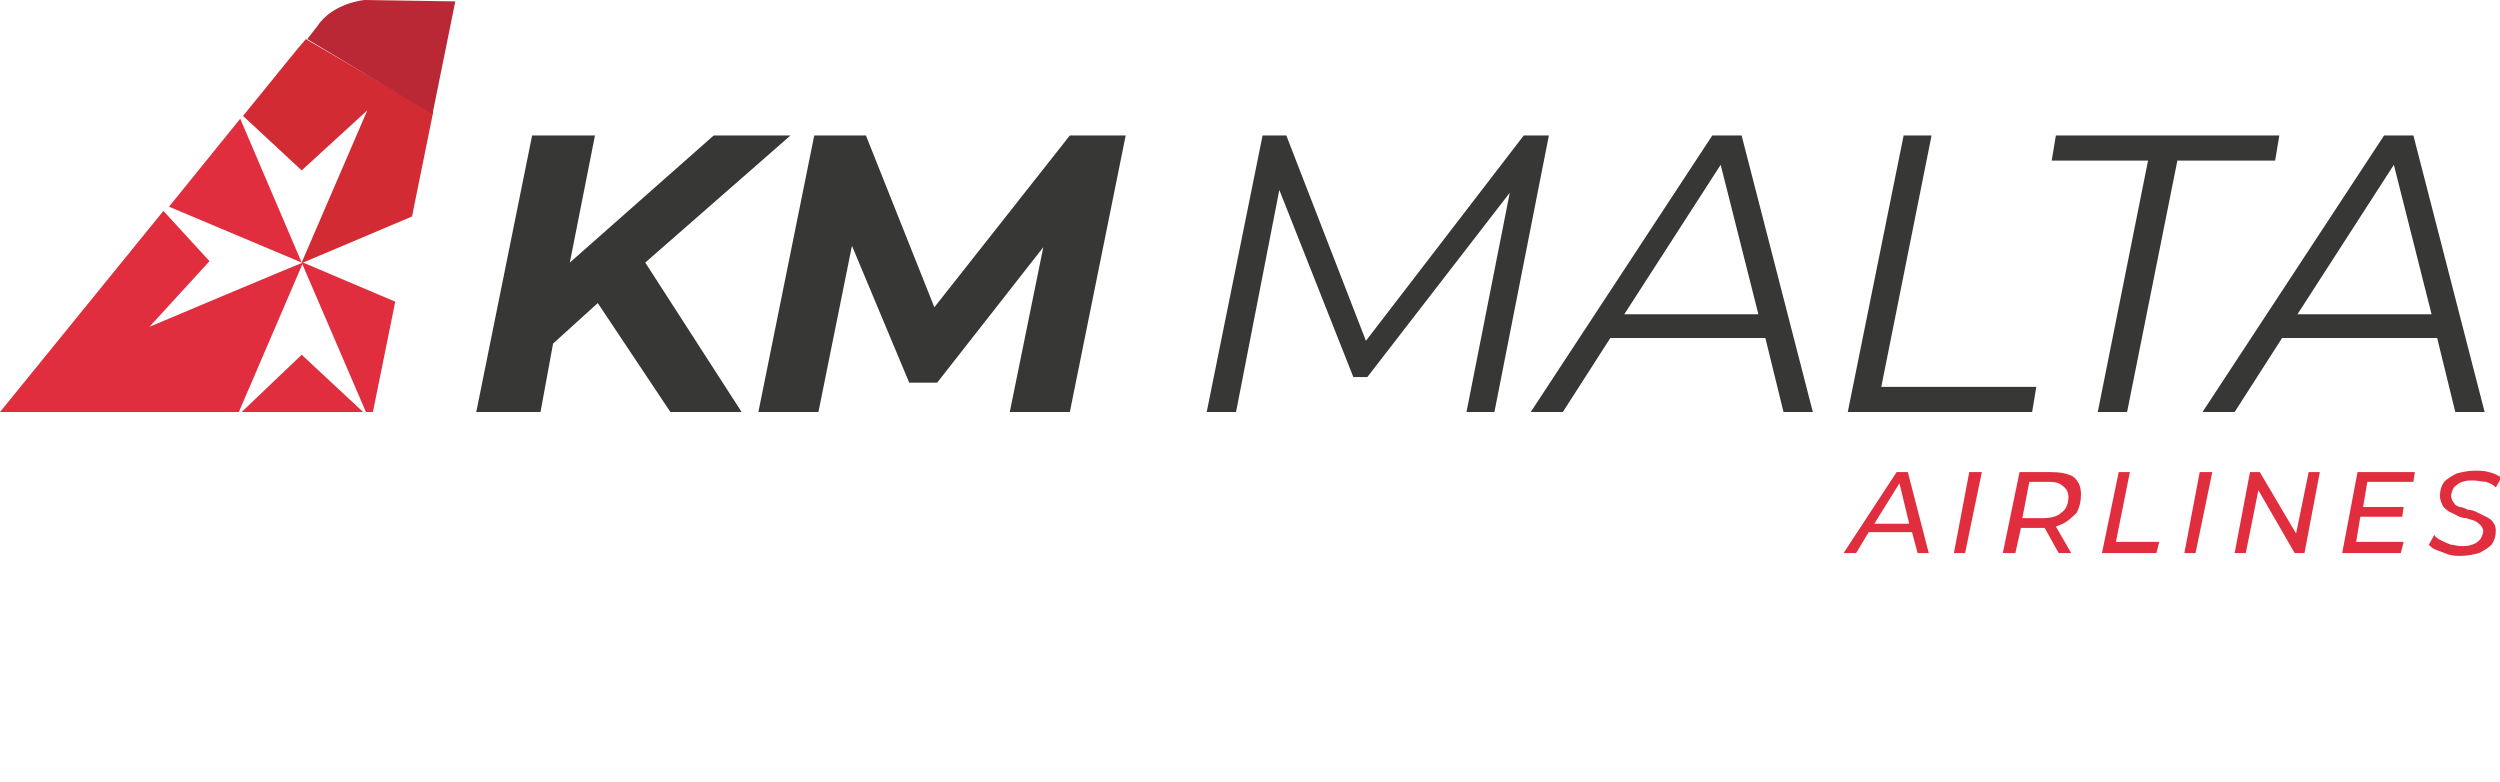
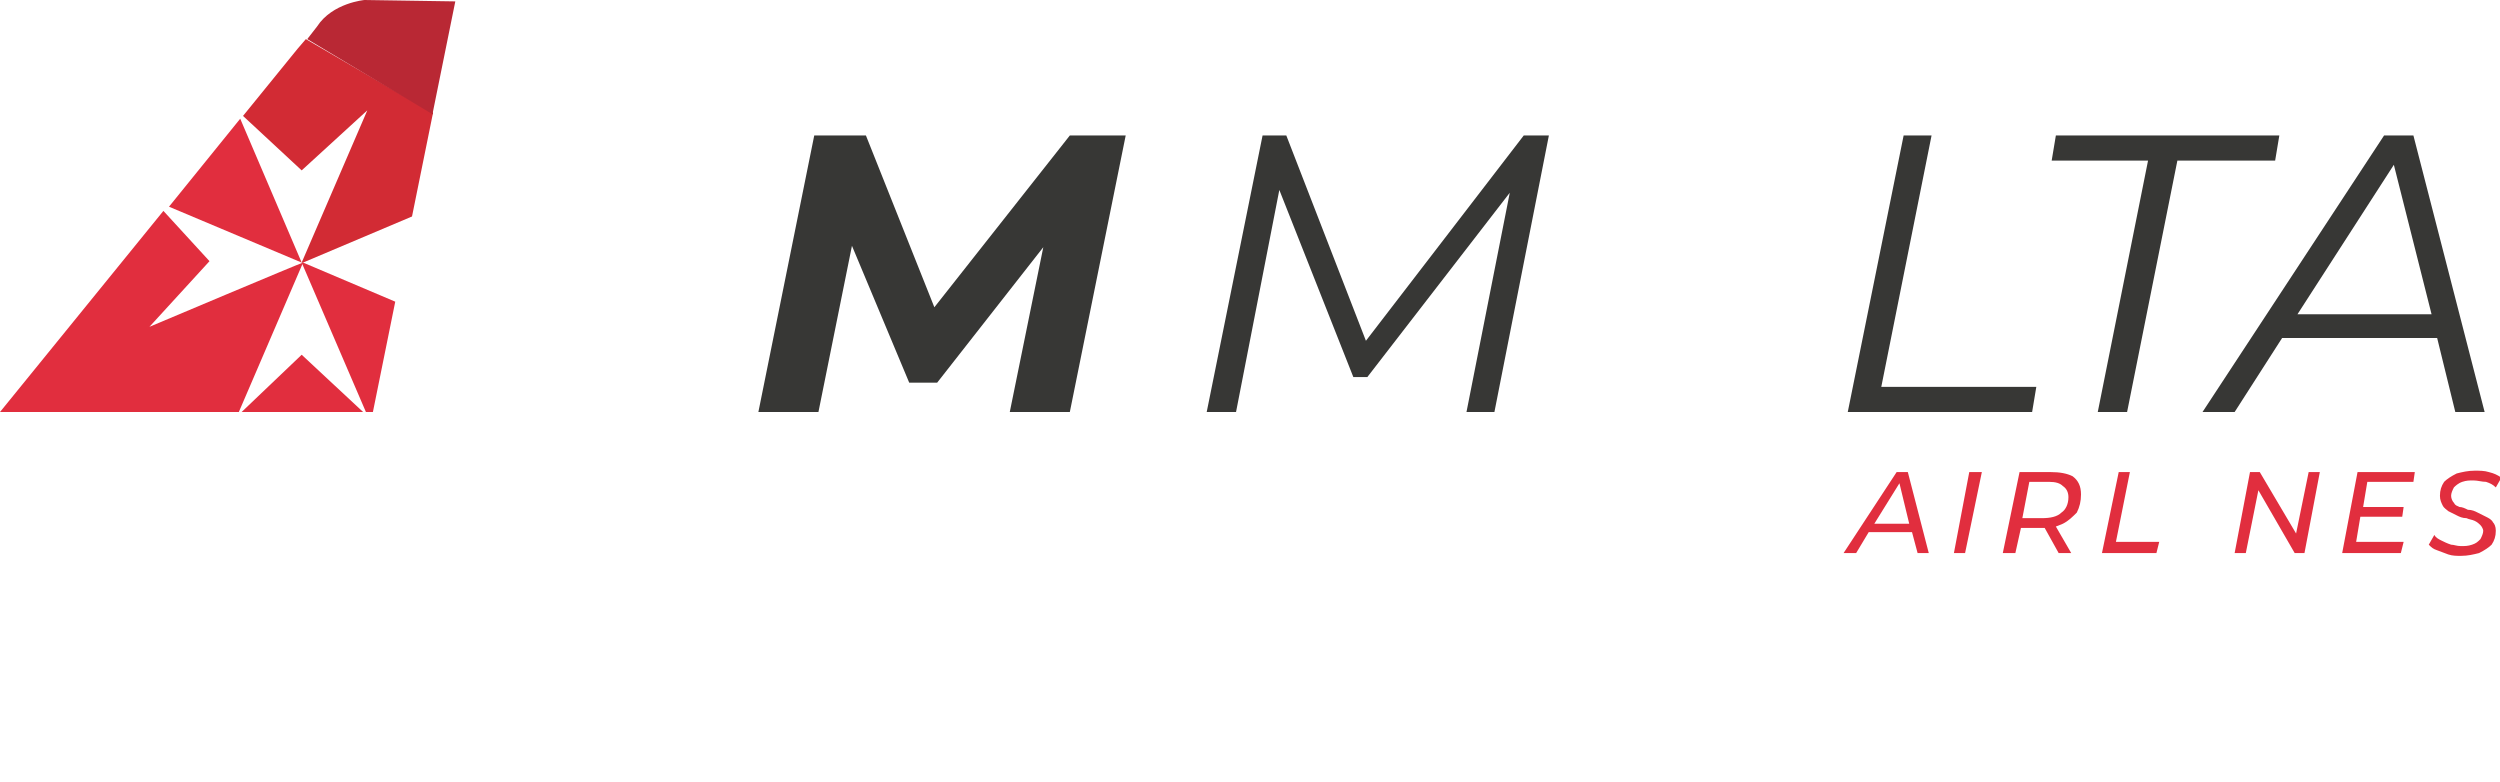
<svg xmlns="http://www.w3.org/2000/svg" version="1.1" id="Layer_1" x="0px" y="0px" viewBox="0 0 179 56" style="enable-background:new 0 0 179 56;" xml:space="preserve">
  <style type="text/css">
	.st0{fill:none;}
	.st1{fill:#373735;}
	.st2{fill:#E12E3E;}
	.st3{fill:#D22B34;}
	.st4{fill:#B92834;}
</style>
-   <polygon class="st0" points="164.5,22.5 164.5,22.5 164.6,22.5 " />
  <polygon class="st0" points="134.2,37.5 136.7,37.5 136,34.6 " />
  <path class="st0" d="M147.8,34.8c-0.2-0.2-0.6-0.3-1-0.3h-1.4l-0.5,2.6h1.4c0.6,0,1.1-0.2,1.4-0.4v0c0.3-0.3,0.5-0.7,0.5-1.1   C148.1,35.2,148,34.9,147.8,34.8z" />
  <polygon class="st0" points="116.3,22.5 125.9,22.5 123.3,11.8 " />
  <polygon class="st0" points="116.3,22.5 116.3,22.5 116.3,22.5 " />
  <polygon class="st0" points="171.4,11.8 164.6,22.5 174.1,22.5 " />
-   <polygon class="st1" points="56.6,9.7 51.1,9.7 40.8,18.8 42.6,9.7 38.1,9.7 34.1,29.5 38.7,29.5 39.6,24.6 42.8,21.7 48,29.5    53.1,29.5 46.2,18.8 " />
  <polygon class="st1" points="66.9,22 62,9.7 58.3,9.7 54.3,29.5 58.6,29.5 61,17.6 65.1,27.4 67.1,27.4 74.7,17.7 72.3,29.5    76.6,29.5 80.6,9.7 76.6,9.7 " />
  <polygon class="st1" points="109.1,9.7 97.8,24.4 92.1,9.7 90.4,9.7 86.4,29.5 88.5,29.5 91.6,13.6 96.9,27 97.9,27 108.1,13.8    105,29.5 107,29.5 110.9,9.7 " />
-   <path class="st1" d="M122.6,9.7l-13,19.8h2.3l3.4-5.3h11.1l1.3,5.3h2.1l-5.1-19.8H122.6z M116.3,22.5L116.3,22.5L116.3,22.5   L116.3,22.5l6.9-10.7l2.7,10.7H116.3z" />
  <polygon class="st1" points="145.8,27.7 134.7,27.7 138.3,9.7 136.3,9.7 132.3,29.5 132.3,29.5 145.5,29.5 " />
  <polygon class="st1" points="163.2,9.7 147.2,9.7 146.9,11.5 153.8,11.5 150.2,29.5 152.3,29.5 155.9,11.5 162.9,11.5 " />
  <path class="st1" d="M160,29.5l3.4-5.3h11.1l1.3,5.3h2.1l-5.1-19.8h-2.1l-13,19.8H160z M164.5,22.5L164.5,22.5l6.9-10.7l2.7,10.7   H164.5L164.5,22.5L164.5,22.5z" />
  <path class="st2" d="M135.8,33.8l-3.8,5.8h0.9l0.9-1.5h3.1l0.4,1.5h0.8l-1.5-5.8H135.8z M134.2,37.5l1.8-2.9l0.7,2.9H134.2z" />
  <polygon class="st2" points="139.9,39.6 139.9,39.6 140.7,39.6 141.9,33.8 141,33.8 " />
  <path class="st2" d="M146.8,33.8L146.8,33.8l-2.2,0l-1.2,5.8h0.9l0.4-1.8h1.7l1,1.8h0.9l-1.1-1.9l0.5-0.2c0.4-0.2,0.7-0.5,1-0.8   c0.2-0.4,0.3-0.8,0.3-1.3c0-0.6-0.2-1-0.6-1.3C148,33.9,147.5,33.8,146.8,33.8z M147.6,36.7L147.6,36.7c-0.3,0.3-0.8,0.4-1.4,0.4   h-1.4l0.5-2.6h1.4c0.5,0,0.8,0.1,1,0.3c0.3,0.2,0.4,0.5,0.4,0.8C148.1,36.1,147.9,36.5,147.6,36.7z" />
  <polygon class="st2" points="152.5,33.8 151.7,33.8 150.5,39.6 154.4,39.6 154.6,38.8 151.5,38.8 " />
-   <polygon class="st2" points="156.4,39.6 157.2,39.6 158.4,33.8 157.5,33.8 " />
  <polygon class="st2" points="164.4,38.2 164.4,38.2 161.8,33.8 161.1,33.8 160,39.6 160.8,39.6 161.7,35.1 164.3,39.6 165,39.6    166.1,33.8 165.3,33.8 " />
  <polygon class="st2" points="167.7,39.6 171.9,39.6 172.1,38.8 168.7,38.8 169,37 172,37 172.1,36.3 169.2,36.3 169.5,34.5    172.8,34.5 172.9,33.8 168.8,33.8 " />
  <path class="st2" d="M176.3,34.5c0.3-0.1,0.5-0.1,0.8-0.1c0.3,0,0.6,0.1,0.9,0.1c0.3,0.1,0.5,0.2,0.7,0.4l0.4-0.7   c-0.3-0.2-0.5-0.3-0.9-0.4c-0.3-0.1-0.7-0.1-1-0.1c-0.5,0-0.9,0.1-1.3,0.2c-0.4,0.2-0.7,0.4-0.9,0.6c-0.2,0.3-0.3,0.6-0.3,1   c0,0.3,0.1,0.5,0.2,0.7c0.1,0.2,0.3,0.3,0.4,0.4c0.2,0.1,0.4,0.2,0.6,0.3c0.2,0.1,0.4,0.2,0.7,0.2c0.2,0.1,0.4,0.1,0.6,0.2   c0.2,0.1,0.3,0.2,0.4,0.3c0.1,0.1,0.2,0.3,0.2,0.4c0,0.2-0.1,0.4-0.2,0.6c-0.2,0.2-0.3,0.3-0.6,0.4c-0.3,0.1-0.5,0.1-0.8,0.1   c-0.3,0-0.5-0.1-0.7-0.1c-0.3-0.1-0.5-0.2-0.7-0.3c-0.2-0.1-0.4-0.2-0.5-0.4l-0.4,0.7c0.2,0.2,0.3,0.3,0.6,0.4   c0.3,0.1,0.5,0.2,0.8,0.3c0.3,0.1,0.6,0.1,0.9,0.1c0.5,0,0.9-0.1,1.3-0.2c0.4-0.2,0.7-0.4,0.9-0.6c0.2-0.3,0.3-0.6,0.3-1   c0-0.3-0.1-0.5-0.2-0.6c-0.1-0.2-0.3-0.3-0.5-0.4c-0.2-0.1-0.4-0.2-0.6-0.3c-0.2-0.1-0.4-0.2-0.7-0.2c-0.2-0.1-0.4-0.2-0.6-0.2   c-0.2-0.1-0.3-0.1-0.4-0.3c-0.1-0.1-0.2-0.3-0.2-0.5c0-0.2,0.1-0.4,0.2-0.6C175.8,34.8,176,34.6,176.3,34.5z" />
  <polygon class="st2" points="17.3,29.5 26,29.5 21.6,25.4 " />
  <polygon class="st2" points="21.6,18.8 21.6,18.8 21.6,18.8 " />
  <path class="st2" d="M10.7,23.4l4.3-4.7l-3.3-3.6L0,29.5h17.1l4.6-10.7l0,0C21.6,18.8,10.7,23.4,10.7,23.4z" />
  <path class="st2" d="M17.2,8.5l-3.4,4.2l-1.7,2.1c0,0,9.5,4,9.5,4l0,0L17.2,8.5z" />
  <polygon class="st2" points="26.2,29.5 26.7,29.5 28.3,21.6 21.7,18.8 21.6,18.8 " />
  <polygon class="st2" points="21.6,18.8 21.6,18.8 21.6,18.8 " />
  <polygon class="st2" points="21.6,18.8 21.6,18.8 21.6,18.8 " />
  <polygon class="st2" points="21.6,18.8 21.6,18.8 21.6,18.8 " />
  <rect x="21.6" y="18.8" transform="matrix(0.915 -0.403 0.403 0.915 -5.735 10.299)" class="st2" width="0" height="0" />
  <polygon class="st3" points="21.6,18.8 21.6,18.8 21.6,18.8 " />
  <polygon class="st3" points="21.3,3.5 17.4,8.3 21.6,12.2 26.3,7.9 21.6,18.8 21.7,18.8 29.5,15.5 31,8.1 21.9,2.8 " />
  <polygon class="st3" points="21.6,18.8 21.6,18.8 21.7,18.8 21.6,18.8 " />
  <path class="st4" d="M32.6,0.1L32.6,0.1L26.1,0c0,0-2.3,0.2-3.4,1.9l-0.7,0.9l9,5.4l0-0.2L32.6,0.1z" />
</svg>